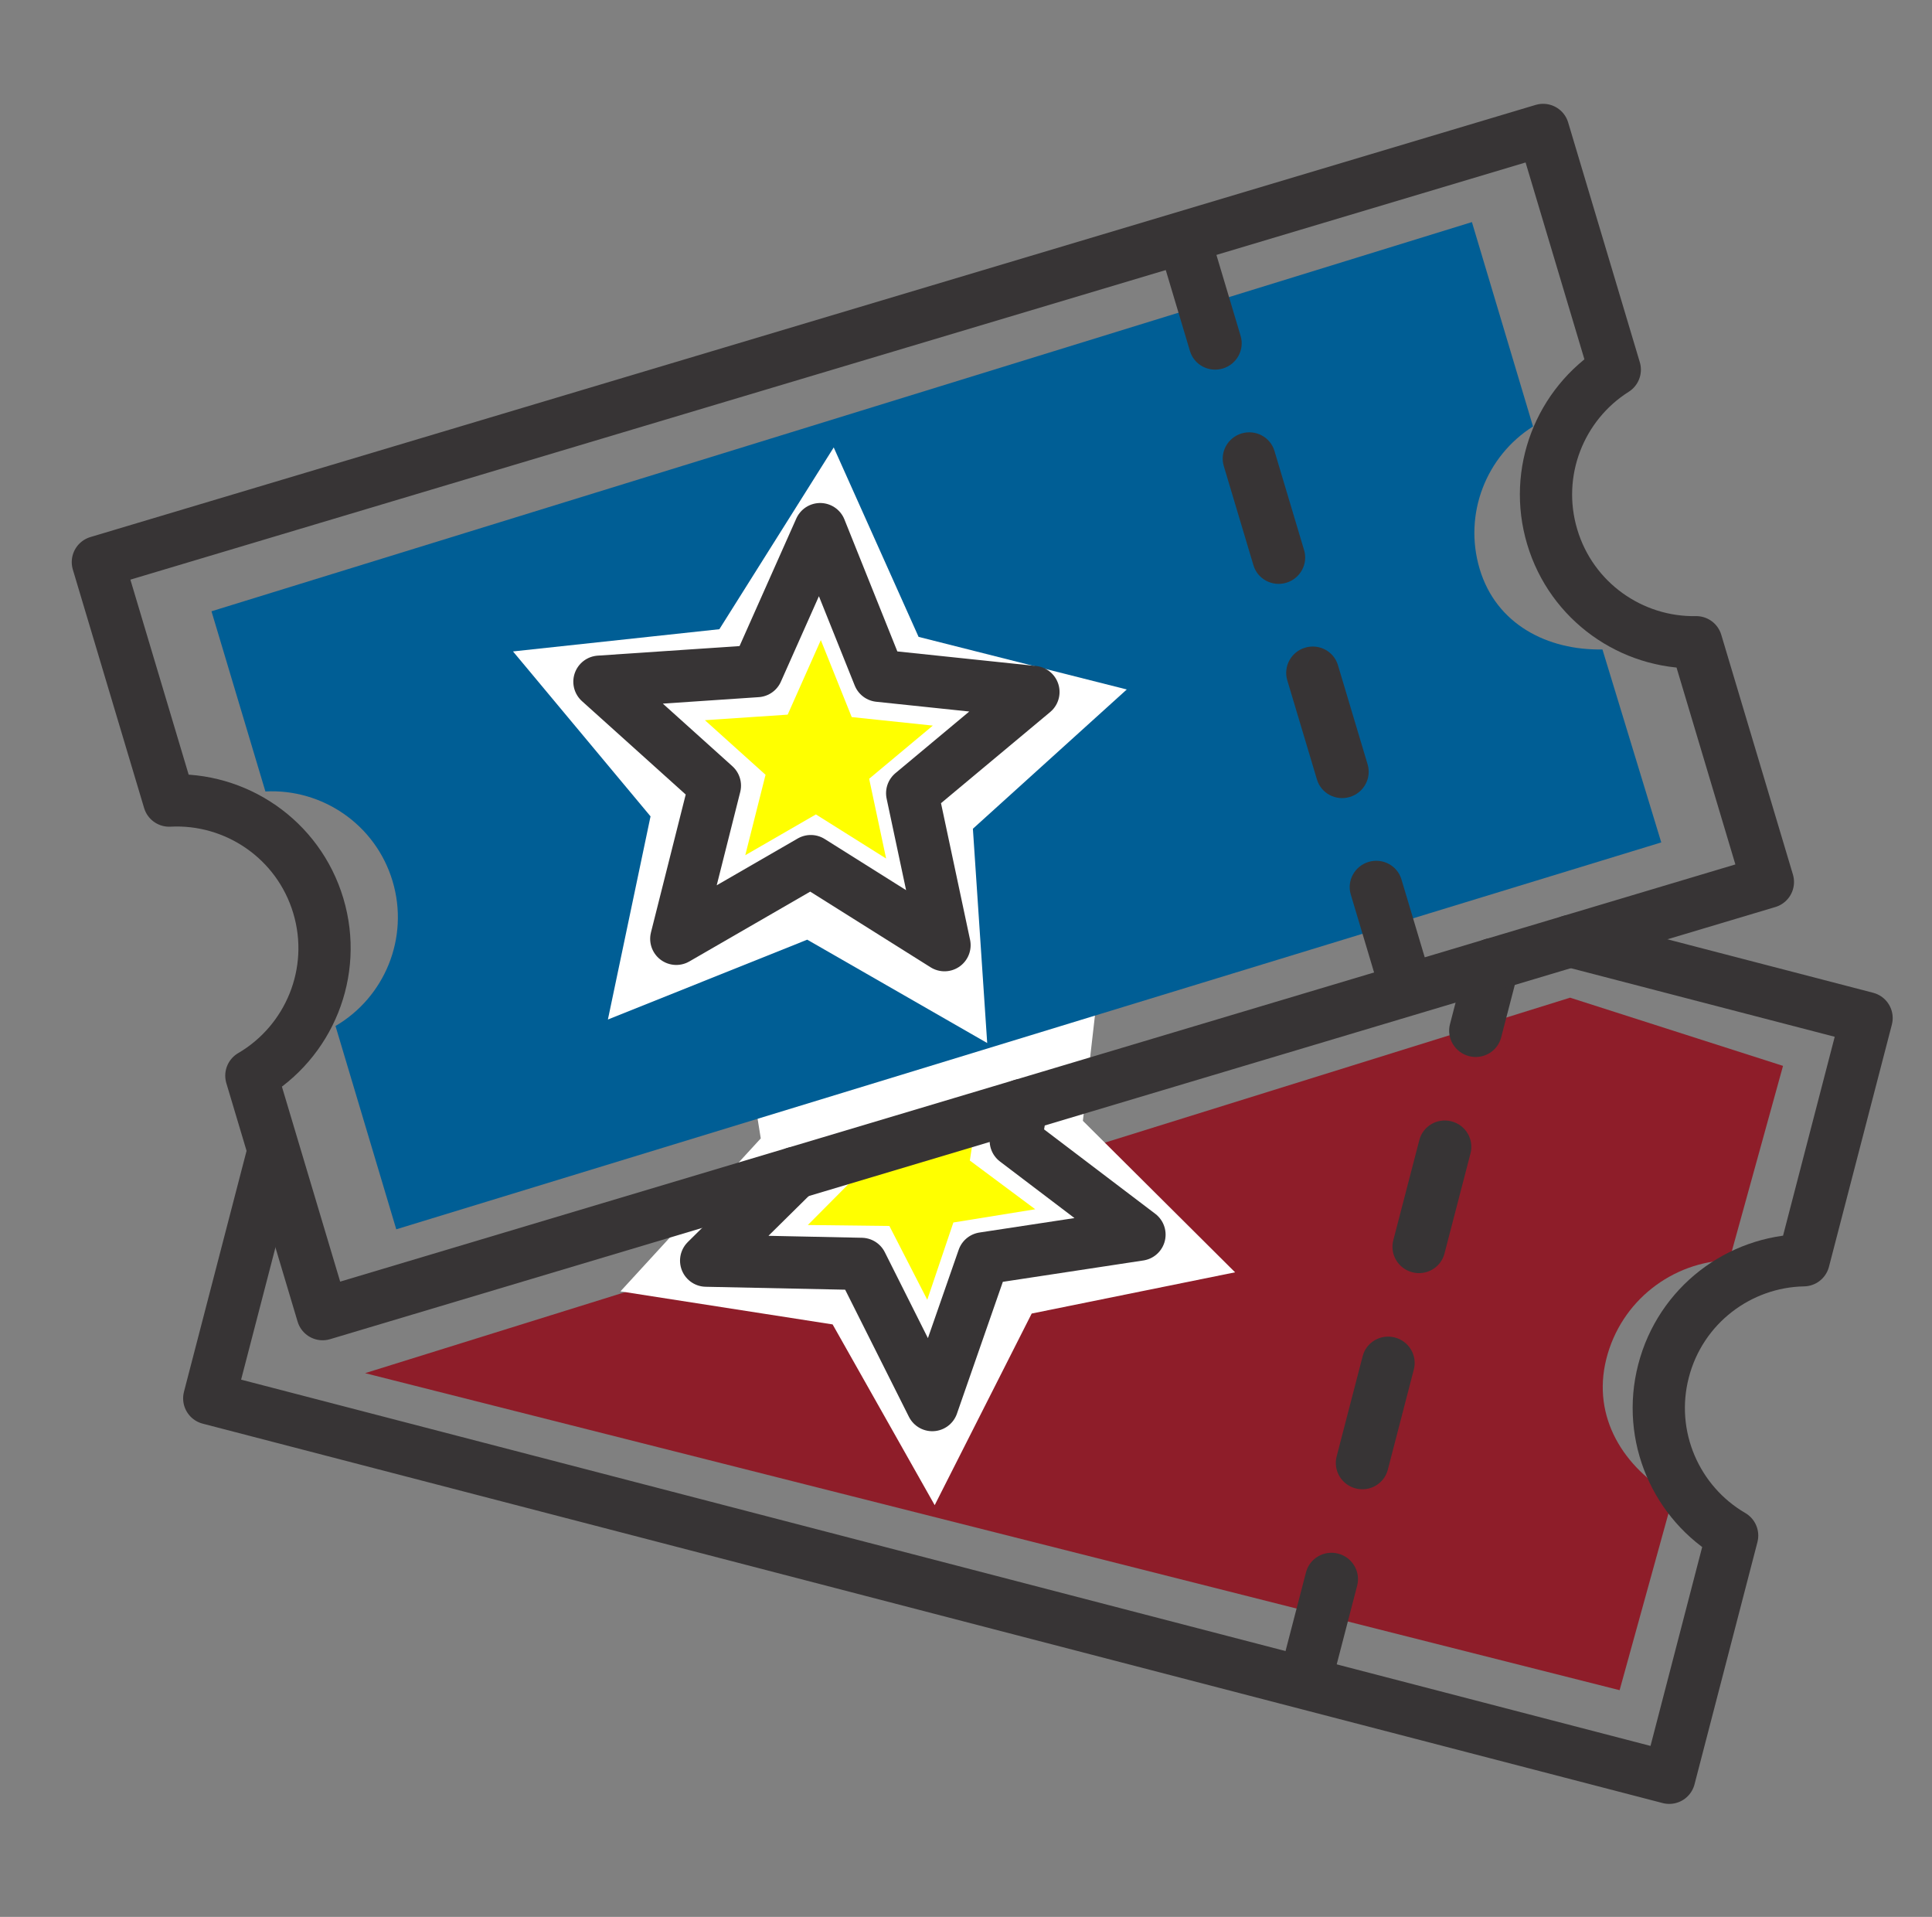
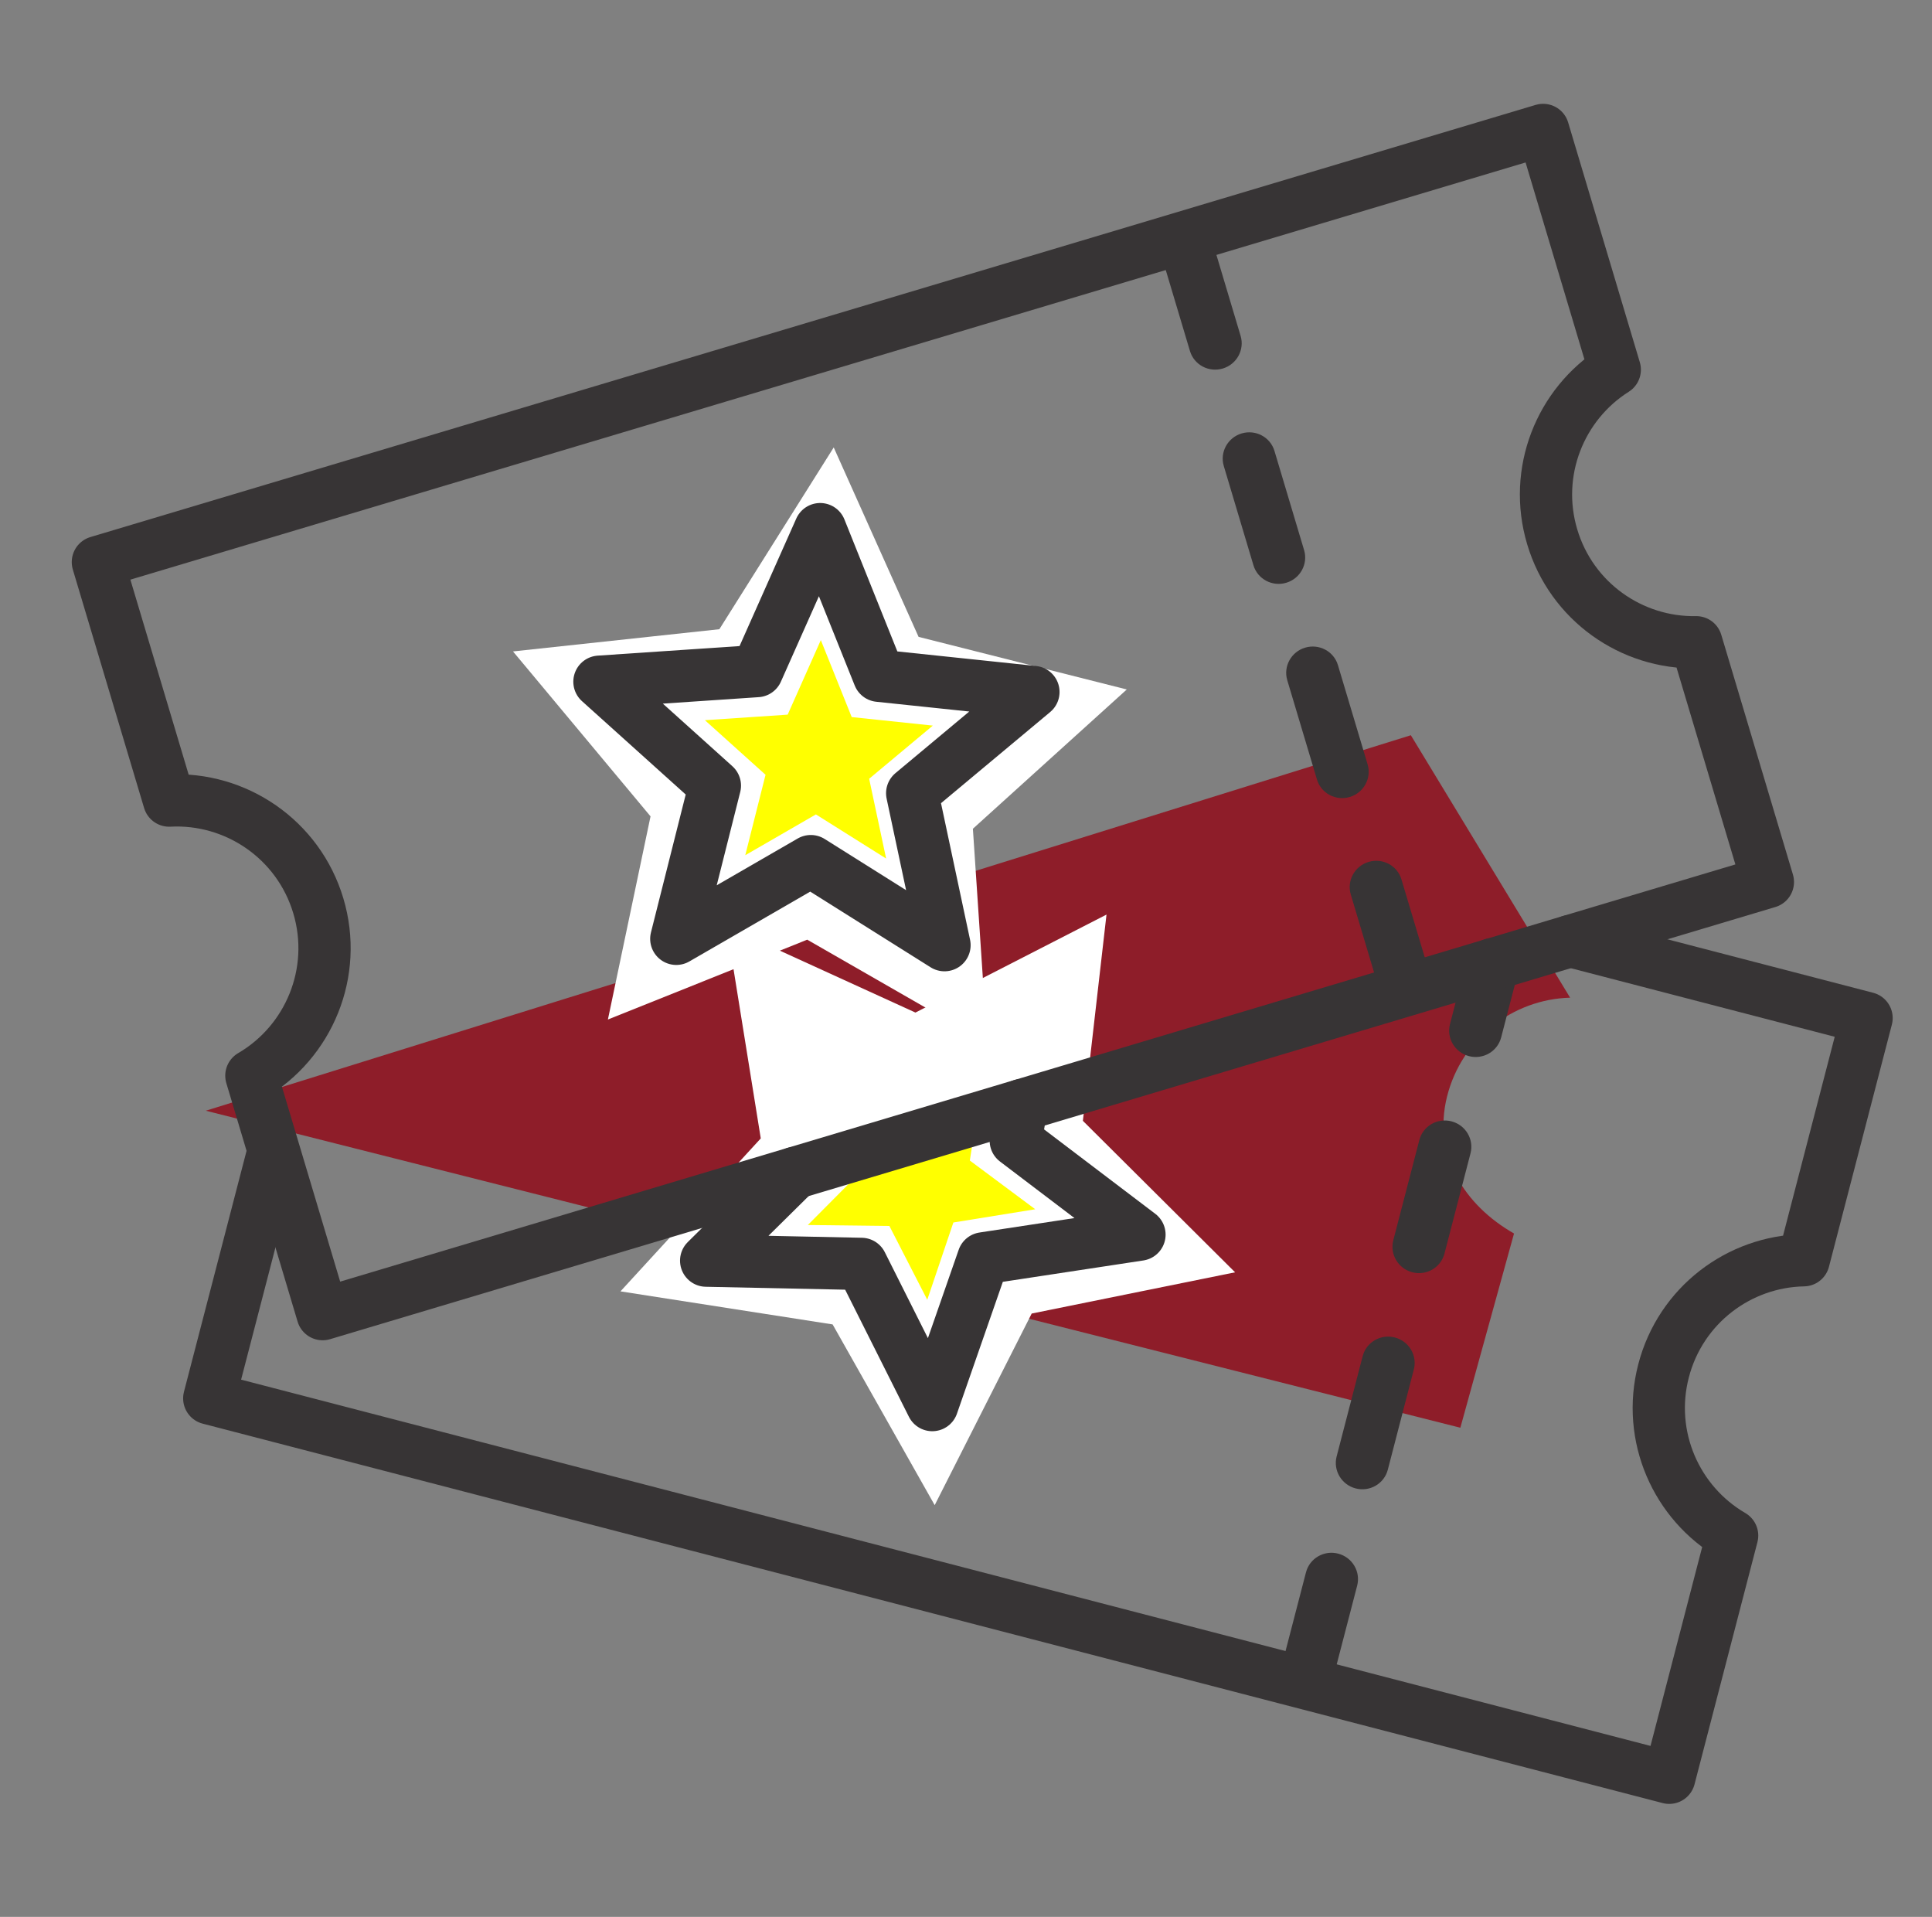
<svg xmlns="http://www.w3.org/2000/svg" xml:space="preserve" width="100%" height="100%" version="1.1" style="shape-rendering:geometricPrecision; text-rendering:geometricPrecision; image-rendering:optimizeQuality; fill-rule:evenodd; clip-rule:evenodd" viewBox="0 0 1043.52 1035.11">
  <rect x="0" y="0" width="1043.52" height="1035.11" fill="#808080" stroke="none" />
  <defs>
    <style type="text/css">
   
    .str2 {stroke:#373435;stroke-width:28.22;stroke-linecap:round;stroke-linejoin:round;stroke-miterlimit:22.926}
    .str1 {stroke:#373435;stroke-width:28.22;stroke-linecap:round;stroke-linejoin:round;stroke-miterlimit:22.926}
    .str0 {stroke:#373435;stroke-width:28.22;stroke-linecap:round;stroke-linejoin:round;stroke-miterlimit:22.926}
    .fil4 {fill:none}
    .fil3 {fill:#005E95}
    .fil0 {fill:#8E1D29}
    .fil2 {fill:yellow}
    .fil1 {fill:white}
    .fil5 {fill:#373435;fill-rule:nonzero}
   
  </style>
  </defs>
  <g id="Layer_x0020_1">
-     <path class="fil0" d="M848.05 538.74l115 36.83 -28.98 104.89c-30.86,0.85 -58.62,22.03 -66.48,53.44 -7.85,31.41 9.36,58.64 36.19,73.91l-28.99 104.88 -677.6 -171.19 650.86 -202.76z" />
+     <path class="fil0" d="M848.05 538.74c-30.86,0.85 -58.62,22.03 -66.48,53.44 -7.85,31.41 9.36,58.64 36.19,73.91l-28.99 104.88 -677.6 -171.19 650.86 -202.76z" />
    <polygon class="fil1" points="667.1,687.04 557.24,709.31 504.85,812.78 449.72,715.18 335.13,697.33 410.91,614.73 392.47,500.23 494.45,546.78 597.65,493.87 584.89,605.24 " />
    <polygon class="fil2" points="559.16,652.99 514.94,660.14 500.84,701.87 480.38,662.02 436.33,661.5 467.9,629.74 465.65,622.52 527.33,604.08 523.83,626.68 " />
-     <path class="fil3" d="M114.23 330.09l680.79 -210.16 33 110.36c-25.15,15.88 -37.74,47.08 -28.81,76.96 8.93,29.88 36.58,44 66.31,43.45l31.77 104.2 -683.26 208.92 -32.82 -109.79c26.49,-15.46 40,-47.52 30.83,-78.2 -9.17,-30.67 -38.07,-50.05 -68.69,-48.44l-29.12 -97.3z" />
    <polygon class="fil1" points="608.6,372.31 525.48,447.52 533.21,563.23 436,507.42 328.34,550.54 351.37,440.83 277.09,351.77 388.55,339.77 450.31,241.61 496.15,343.91 " />
    <path class="fil4 str0" d="M848.17 508.17l160.01 41.58 -33.98 130.78c-34.88,0.64 -66.47,24.28 -75.67,59.7 -9.21,35.42 6.89,71.45 37.04,88.98l-33.98 130.78 -788.57 -204.88 33.8 -130.08" />
    <polyline class="fil4 str0" points="551.8,596.77 548.64,615.97 615.46,666.69 531.13,679.51 503.54,758.74 465.29,682.5 381.41,680.74 429.37,633.37 " />
    <g>
      <path class="fil5" d="M736.01 732.32c1.96,-7.55 9.74,-12.07 17.37,-10.09 7.63,1.98 12.23,9.72 10.27,17.27l-27.64 -7.18zm-14.06 54.15l14.06 -54.15 27.64 7.18 -14.06 54.15 -27.64 -7.18zm27.64 7.18c-1.96,7.55 -9.74,12.07 -17.37,10.09 -7.63,-1.98 -12.23,-9.72 -10.27,-17.27l27.64 7.18z" />
    </g>
    <g>
      <path class="fil5" d="M766.62 615.61c1.96,-7.55 9.74,-12.07 17.37,-10.09 7.63,1.98 12.23,9.72 10.27,17.27l-27.64 -7.18zm-14.07 54.14l14.07 -54.14 27.64 7.18 -14.07 54.14 -27.64 -7.18zm27.64 7.18c-1.96,7.55 -9.74,12.07 -17.37,10.09 -7.63,-1.98 -12.23,-9.72 -10.27,-17.27l27.64 7.18z" />
    </g>
    <g>
      <path class="fil5" d="M792.51 517.09c1.96,-7.55 9.74,-12.07 17.37,-10.09 7.63,1.98 12.23,9.72 10.27,17.27l-27.64 -7.18zm-9.34 35.95l9.34 -35.95 27.64 7.18 -9.34 35.95 -27.64 -7.18zm27.64 7.18c-1.96,7.55 -9.74,12.07 -17.37,10.09 -7.63,-1.98 -12.23,-9.72 -10.27,-17.27l27.64 7.18z" />
    </g>
    <g>
      <path class="fil5" d="M705.4 849.04c1.96,-7.55 9.74,-12.07 17.37,-10.09 7.63,1.98 12.23,9.72 10.27,17.27l-27.64 -7.18zm-14.07 54.14l14.07 -54.14 27.64 7.18 -14.07 54.14 -27.64 -7.18zm27.64 7.18c-1.96,7.55 -9.74,12.07 -17.37,10.09 -7.63,-1.98 -12.23,-9.72 -10.27,-17.27l27.64 7.18z" />
    </g>
    <polygon class="fil4 str1" points="558.18,373.67 492.69,428.33 510.15,510.39 437.93,465 365.28,506.96 386.13,424.24 323.77,368.12 408.88,362.38 442.99,285.73 474.75,364.91 " />
    <g>
      <path class="fil5" d="M695.29 367.34c-2.23,-7.46 2.09,-15.36 9.64,-17.61 7.55,-2.25 15.49,1.97 17.72,9.43l-27.36 8.18zm16.03 53.6l-16.03 -53.6 27.36 -8.18 16.03 53.6 -27.36 8.18zm27.36 -8.18c2.23,7.46 -2.09,15.36 -9.64,17.61 -7.55,2.25 -15.49,-1.97 -17.72,-9.43l27.36 -8.18z" />
    </g>
    <g>
      <path class="fil5" d="M661 251.66c-2.23,-7.46 2.09,-15.36 9.64,-17.61 7.55,-2.25 15.49,1.97 17.72,9.43l-27.36 8.18zm16.02 53.6l-16.02 -53.6 27.36 -8.18 16.02 53.6 -27.36 8.18zm27.36 -8.18c2.23,7.46 -2.09,15.36 -9.64,17.61 -7.55,2.25 -15.49,-1.97 -17.72,-9.43l27.36 -8.18z" />
    </g>
    <g>
      <path class="fil5" d="M626.71 135.97c-2.23,-7.46 2.09,-15.36 9.64,-17.61 7.55,-2.25 15.49,1.97 17.72,9.43l-27.36 8.18zm16.02 53.6l-16.02 -53.6 27.36 -8.18 16.02 53.6 -27.36 8.18zm27.36 -8.18c2.23,7.46 -2.09,15.36 -9.64,17.61 -7.55,2.25 -15.49,-1.97 -17.72,-9.43l27.36 -8.18z" />
    </g>
    <g>
      <path class="fil5" d="M729.59 483.03c-2.23,-7.46 2.09,-15.36 9.64,-17.61 7.55,-2.25 15.49,1.97 17.72,9.43l-27.36 8.18zm16.02 53.6l-16.02 -53.6 27.36 -8.18 16.02 53.6 -27.36 8.18zm27.36 -8.18c2.23,7.46 -2.09,15.36 -9.64,17.61 -7.55,2.25 -15.49,-1.97 -17.72,-9.43l27.36 -8.18z" />
    </g>
    <polygon class="fil2" points="503.84,391.82 469.45,420.53 478.62,463.61 440.69,439.78 402.54,461.81 413.49,418.38 380.75,388.91 425.44,385.9 443.35,345.65 460.03,387.22 " />
    <path class="fil4 str2" d="M52.86 303.53l780.62 -233.36 38.7 129.46c-29.5,18.62 -44.27,55.21 -33.79,90.27 10.48,35.06 42.92,57.54 77.79,56.91l38.7 129.46 -780.62 233.36 -38.49 -128.77c31.06,-18.13 46.92,-55.74 36.16,-91.73 -10.76,-35.98 -44.66,-58.71 -80.57,-56.82l-38.5 -128.78z" />
    <rect class="fil4" y="-0.01" width="1043.52" height="1035.11" />
  </g>
</svg>